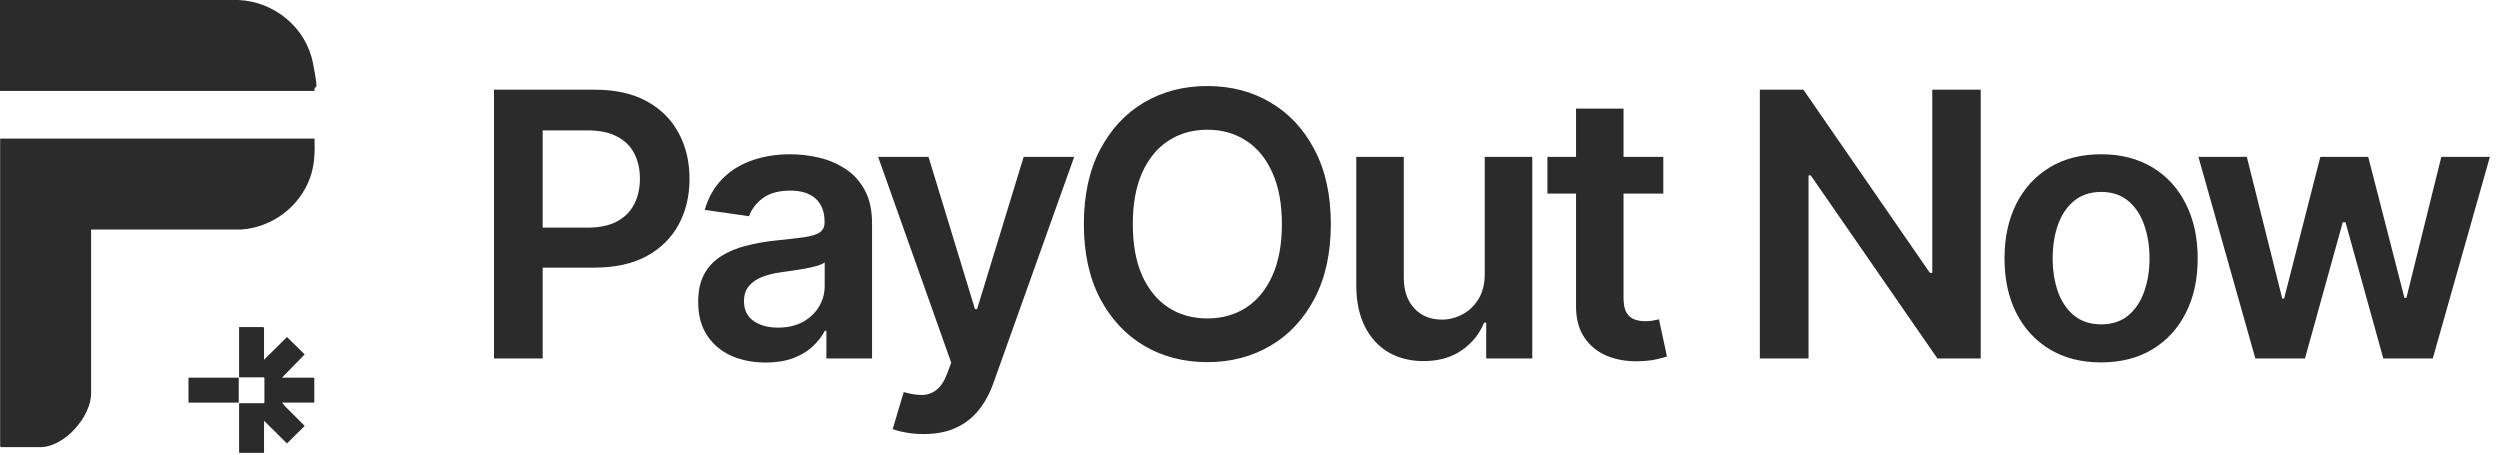
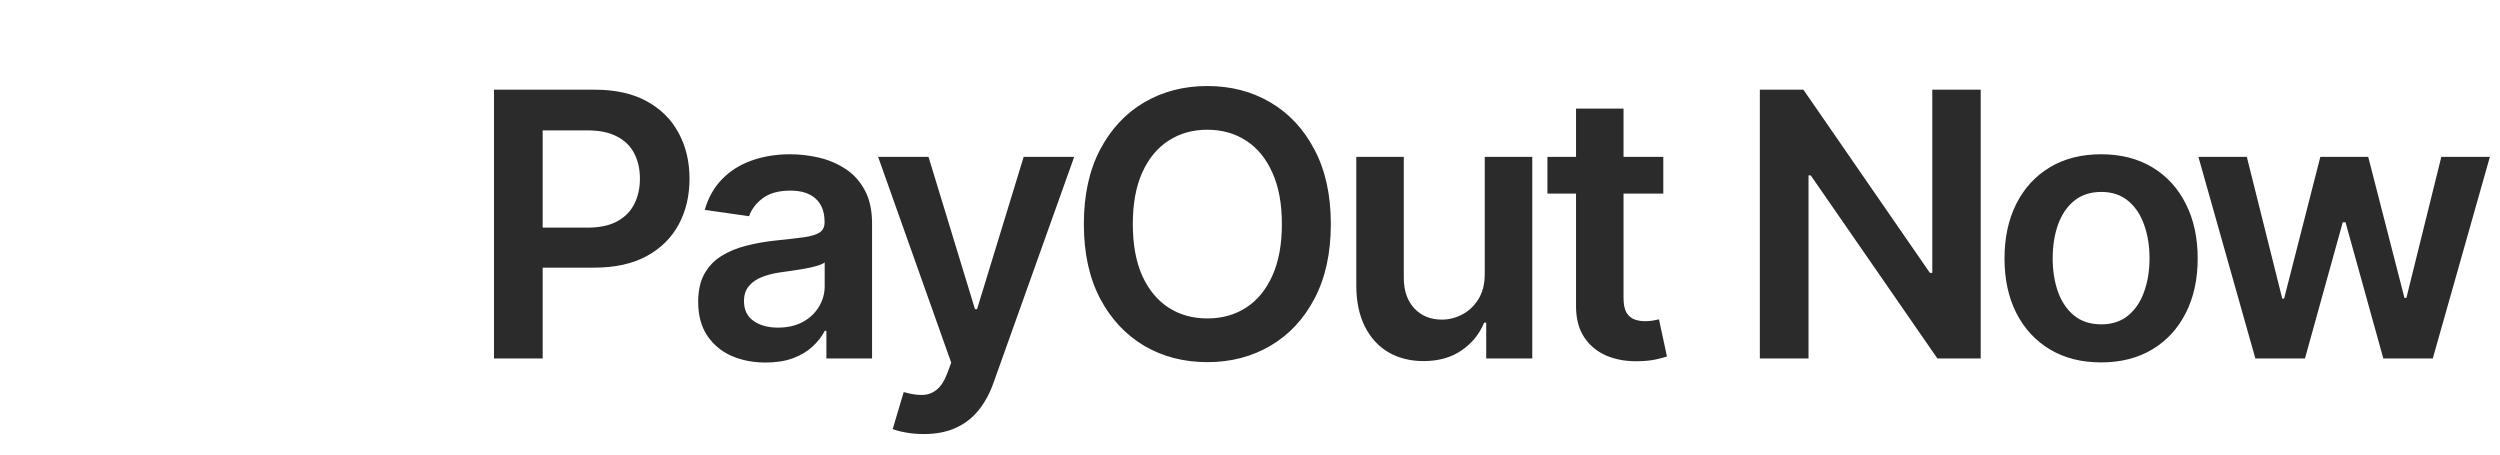
<svg xmlns="http://www.w3.org/2000/svg" width="1353" height="246" viewBox="0 0 1353 246" fill="none">
  <path d="M267.347 194V48.545H321.892C333.066 48.545 342.441 50.629 350.017 54.795C357.64 58.962 363.393 64.691 367.276 71.983C371.205 79.227 373.17 87.466 373.17 96.699C373.17 106.027 371.205 114.312 367.276 121.557C363.346 128.801 357.545 134.507 349.875 138.673C342.205 142.793 332.759 144.852 321.537 144.852H285.386V123.19H317.986C324.52 123.19 329.87 122.054 334.037 119.781C338.204 117.509 341.281 114.384 343.27 110.406C345.306 106.429 346.324 101.86 346.324 96.699C346.324 91.538 345.306 86.992 343.27 83.062C341.281 79.133 338.18 76.079 333.966 73.901C329.799 71.675 324.425 70.562 317.844 70.562H293.696V194H267.347ZM414.36 196.202C407.447 196.202 401.221 194.971 395.681 192.509C390.189 189.999 385.833 186.306 382.613 181.429C379.441 176.552 377.854 170.539 377.854 163.389C377.854 157.234 378.991 152.144 381.263 148.119C383.536 144.095 386.638 140.875 390.567 138.46C394.497 136.045 398.924 134.223 403.849 132.991C408.82 131.713 413.958 130.79 419.261 130.222C425.653 129.559 430.837 128.967 434.815 128.446C438.792 127.878 441.68 127.026 443.479 125.889C445.326 124.705 446.249 122.883 446.249 120.42V119.994C446.249 114.644 444.663 110.501 441.491 107.565C438.318 104.63 433.749 103.162 427.783 103.162C421.486 103.162 416.491 104.535 412.798 107.281C409.152 110.027 406.69 113.271 405.411 117.011L381.406 113.602C383.299 106.973 386.424 101.434 390.781 96.983C395.137 92.485 400.463 89.123 406.761 86.898C413.058 84.625 420.018 83.489 427.641 83.489C432.897 83.489 438.129 84.104 443.337 85.335C448.546 86.566 453.304 88.602 457.613 91.443C461.922 94.237 465.378 98.048 467.982 102.878C470.634 107.707 471.96 113.744 471.96 120.989V194H447.244V179.014H446.391C444.829 182.045 442.627 184.885 439.786 187.537C436.993 190.141 433.465 192.248 429.204 193.858C424.99 195.42 420.042 196.202 414.36 196.202ZM421.036 177.31C426.197 177.31 430.672 176.292 434.46 174.256C438.247 172.172 441.159 169.426 443.195 166.017C445.279 162.608 446.32 158.891 446.32 154.866V142.011C445.515 142.674 444.142 143.29 442.201 143.858C440.307 144.426 438.176 144.923 435.809 145.349C433.442 145.776 431.098 146.154 428.778 146.486C426.458 146.817 424.445 147.101 422.741 147.338C418.906 147.859 415.473 148.711 412.442 149.895C409.412 151.079 407.021 152.736 405.269 154.866C403.517 156.95 402.641 159.649 402.641 162.963C402.641 167.698 404.37 171.273 407.826 173.688C411.282 176.102 415.686 177.31 421.036 177.31ZM499.886 234.909C496.382 234.909 493.138 234.625 490.156 234.057C487.22 233.536 484.876 232.92 483.124 232.21L489.09 212.182C492.831 213.271 496.169 213.792 499.104 213.744C502.04 213.697 504.621 212.774 506.846 210.974C509.119 209.223 511.036 206.287 512.599 202.168L514.8 196.273L475.241 84.909H502.513L527.656 167.295H528.792L554.005 84.909H581.349L537.67 207.21C535.634 212.987 532.935 217.935 529.573 222.054C526.211 226.221 522.092 229.393 517.215 231.571C512.386 233.796 506.609 234.909 499.886 234.909ZM720.248 121.273C720.248 136.945 717.312 150.368 711.441 161.543C705.617 172.67 697.663 181.192 687.577 187.111C677.54 193.029 666.152 195.989 653.415 195.989C640.679 195.989 629.268 193.029 619.183 187.111C609.145 181.145 601.19 172.598 595.319 161.472C589.495 150.297 586.583 136.898 586.583 121.273C586.583 105.6 589.495 92.201 595.319 81.074C601.19 69.9 609.145 61.353 619.183 55.435C629.268 49.516 640.679 46.557 653.415 46.557C666.152 46.557 677.54 49.516 687.577 55.435C697.663 61.353 705.617 69.9 711.441 81.074C717.312 92.201 720.248 105.6 720.248 121.273ZM693.756 121.273C693.756 110.241 692.028 100.937 688.572 93.361C685.163 85.738 680.428 79.985 674.367 76.102C668.307 72.172 661.323 70.207 653.415 70.207C645.508 70.207 638.524 72.172 632.464 76.102C626.403 79.985 621.645 85.738 618.188 93.361C614.779 100.937 613.075 110.241 613.075 121.273C613.075 132.305 614.779 141.633 618.188 149.256C621.645 156.831 626.403 162.584 632.464 166.514C638.524 170.397 645.508 172.338 653.415 172.338C661.323 172.338 668.307 170.397 674.367 166.514C680.428 162.584 685.163 156.831 688.572 149.256C692.028 141.633 693.756 132.305 693.756 121.273ZM803.554 148.119V84.909H829.264V194H804.335V174.611H803.199C800.737 180.719 796.688 185.714 791.054 189.597C785.467 193.479 778.578 195.42 770.386 195.42C763.237 195.42 756.916 193.834 751.423 190.662C745.978 187.442 741.717 182.778 738.639 176.67C735.562 170.515 734.023 163.081 734.023 154.369V84.909H759.733V150.392C759.733 157.305 761.627 162.797 765.415 166.869C769.203 170.941 774.174 172.977 780.33 172.977C784.117 172.977 787.787 172.054 791.338 170.207C794.889 168.361 797.801 165.615 800.074 161.969C802.394 158.276 803.554 153.659 803.554 148.119ZM900.177 84.909V104.795H837.464V84.909H900.177ZM852.947 58.773H878.657V161.188C878.657 164.644 879.178 167.295 880.219 169.142C881.308 170.941 882.729 172.172 884.481 172.835C886.233 173.498 888.174 173.83 890.305 173.83C891.915 173.83 893.382 173.711 894.708 173.474C896.081 173.238 897.123 173.025 897.833 172.835L902.165 192.935C900.792 193.408 898.827 193.929 896.271 194.497C893.761 195.065 890.683 195.397 887.038 195.491C880.598 195.681 874.798 194.71 869.637 192.58C864.476 190.402 860.38 187.04 857.35 182.494C854.367 177.949 852.899 172.267 852.947 165.449V58.773ZM1071.96 48.545V194H1048.52L979.982 94.923H978.774V194H952.425V48.545H976.004L1044.47 147.693H1045.75V48.545H1071.96ZM1137.12 196.131C1126.46 196.131 1117.23 193.787 1109.42 189.099C1101.6 184.412 1095.54 177.854 1091.24 169.426C1086.97 160.998 1084.84 151.15 1084.84 139.881C1084.84 128.612 1086.97 118.74 1091.24 110.264C1095.54 101.789 1101.6 95.207 1109.42 90.52C1117.23 85.832 1126.46 83.489 1137.12 83.489C1147.77 83.489 1157 85.832 1164.81 90.52C1172.63 95.207 1178.66 101.789 1182.93 110.264C1187.23 118.74 1189.39 128.612 1189.39 139.881C1189.39 151.15 1187.23 160.998 1182.93 169.426C1178.66 177.854 1172.63 184.412 1164.81 189.099C1157 193.787 1147.77 196.131 1137.12 196.131ZM1137.26 175.534C1143.03 175.534 1147.86 173.948 1151.75 170.776C1155.63 167.556 1158.52 163.247 1160.41 157.849C1162.35 152.452 1163.32 146.438 1163.32 139.81C1163.32 133.134 1162.35 127.097 1160.41 121.699C1158.52 116.254 1155.63 111.921 1151.75 108.702C1147.86 105.482 1143.03 103.872 1137.26 103.872C1131.34 103.872 1126.42 105.482 1122.49 108.702C1118.6 111.921 1115.69 116.254 1113.75 121.699C1111.86 127.097 1110.91 133.134 1110.91 139.81C1110.91 146.438 1111.86 152.452 1113.75 157.849C1115.69 163.247 1118.6 167.556 1122.49 170.776C1126.42 173.948 1131.34 175.534 1137.26 175.534ZM1220.6 194L1189.78 84.909H1215.98L1235.16 161.614H1236.15L1255.76 84.909H1281.68L1301.28 161.188H1302.35L1321.24 84.909H1347.52L1316.62 194H1289.85L1269.39 120.278H1267.9L1247.45 194H1220.6Z" fill="#2B2B2B" />
-   <path d="M170.218 75C170.46 82.573 170.299 89.34 167.721 96.429C162.001 112.057 147.34 122.933 130.745 124.221H49.3V212.353C49.702 225.323 34.799 241.998 21.829 241.998H0.561L0.078 241.515V75H170.299H170.218Z" fill="#2B2B2B" />
-   <path d="M170.221 49.221H0V0H129.055C148.47 0.886 165.548 14.823 169.335 33.996C173.121 53.169 170.14 44.066 170.14 49.221H170.221Z" fill="#2B2B2B" />
-   <path d="M142.902 194.7L155.302 182.4L164.902 191.8L152.602 204.4H170.102V217.9H152.602L154.502 220.1L164.902 230.5L155.302 240L142.902 227.7V245.1H129.402V218.2H142.702L143.102 217.8V204.6L142.702 204.2H129.402V177H142.502L142.902 177.4V194.7Z" fill="#2B2B2B" />
-   <path d="M129.2 204.398H102V217.898H129.2V204.398Z" fill="#2B2B2B" />
</svg>